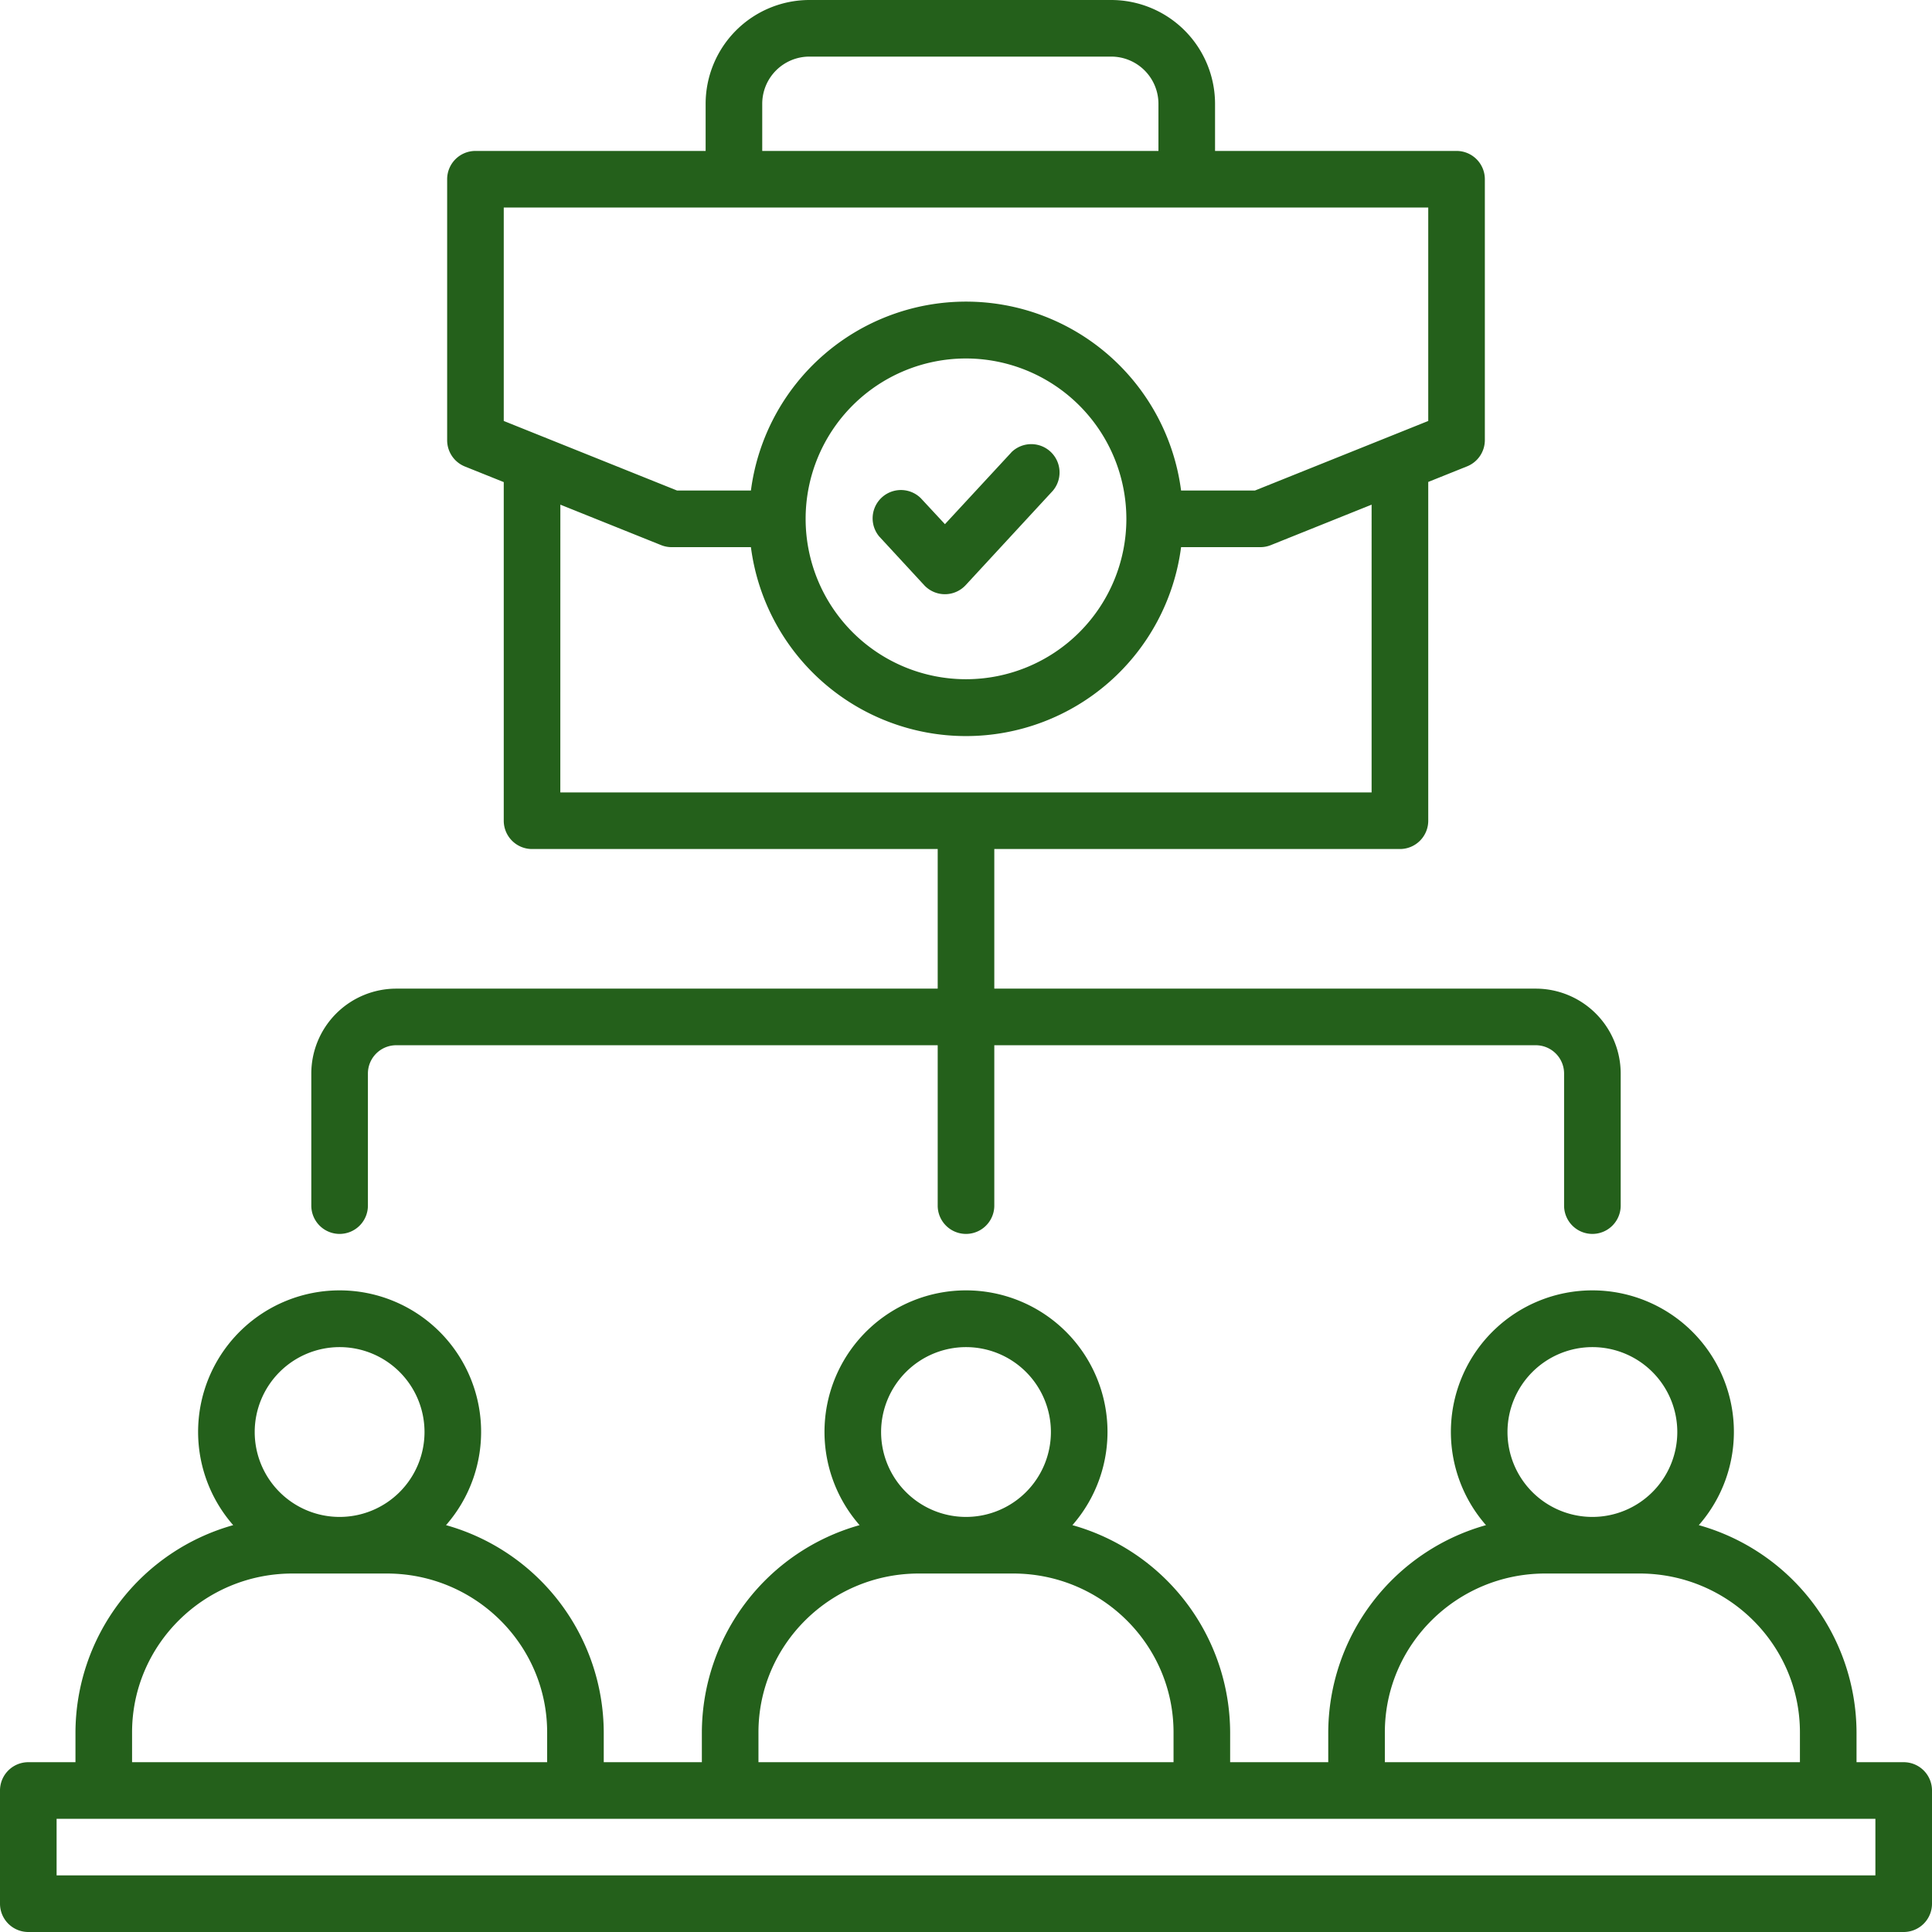
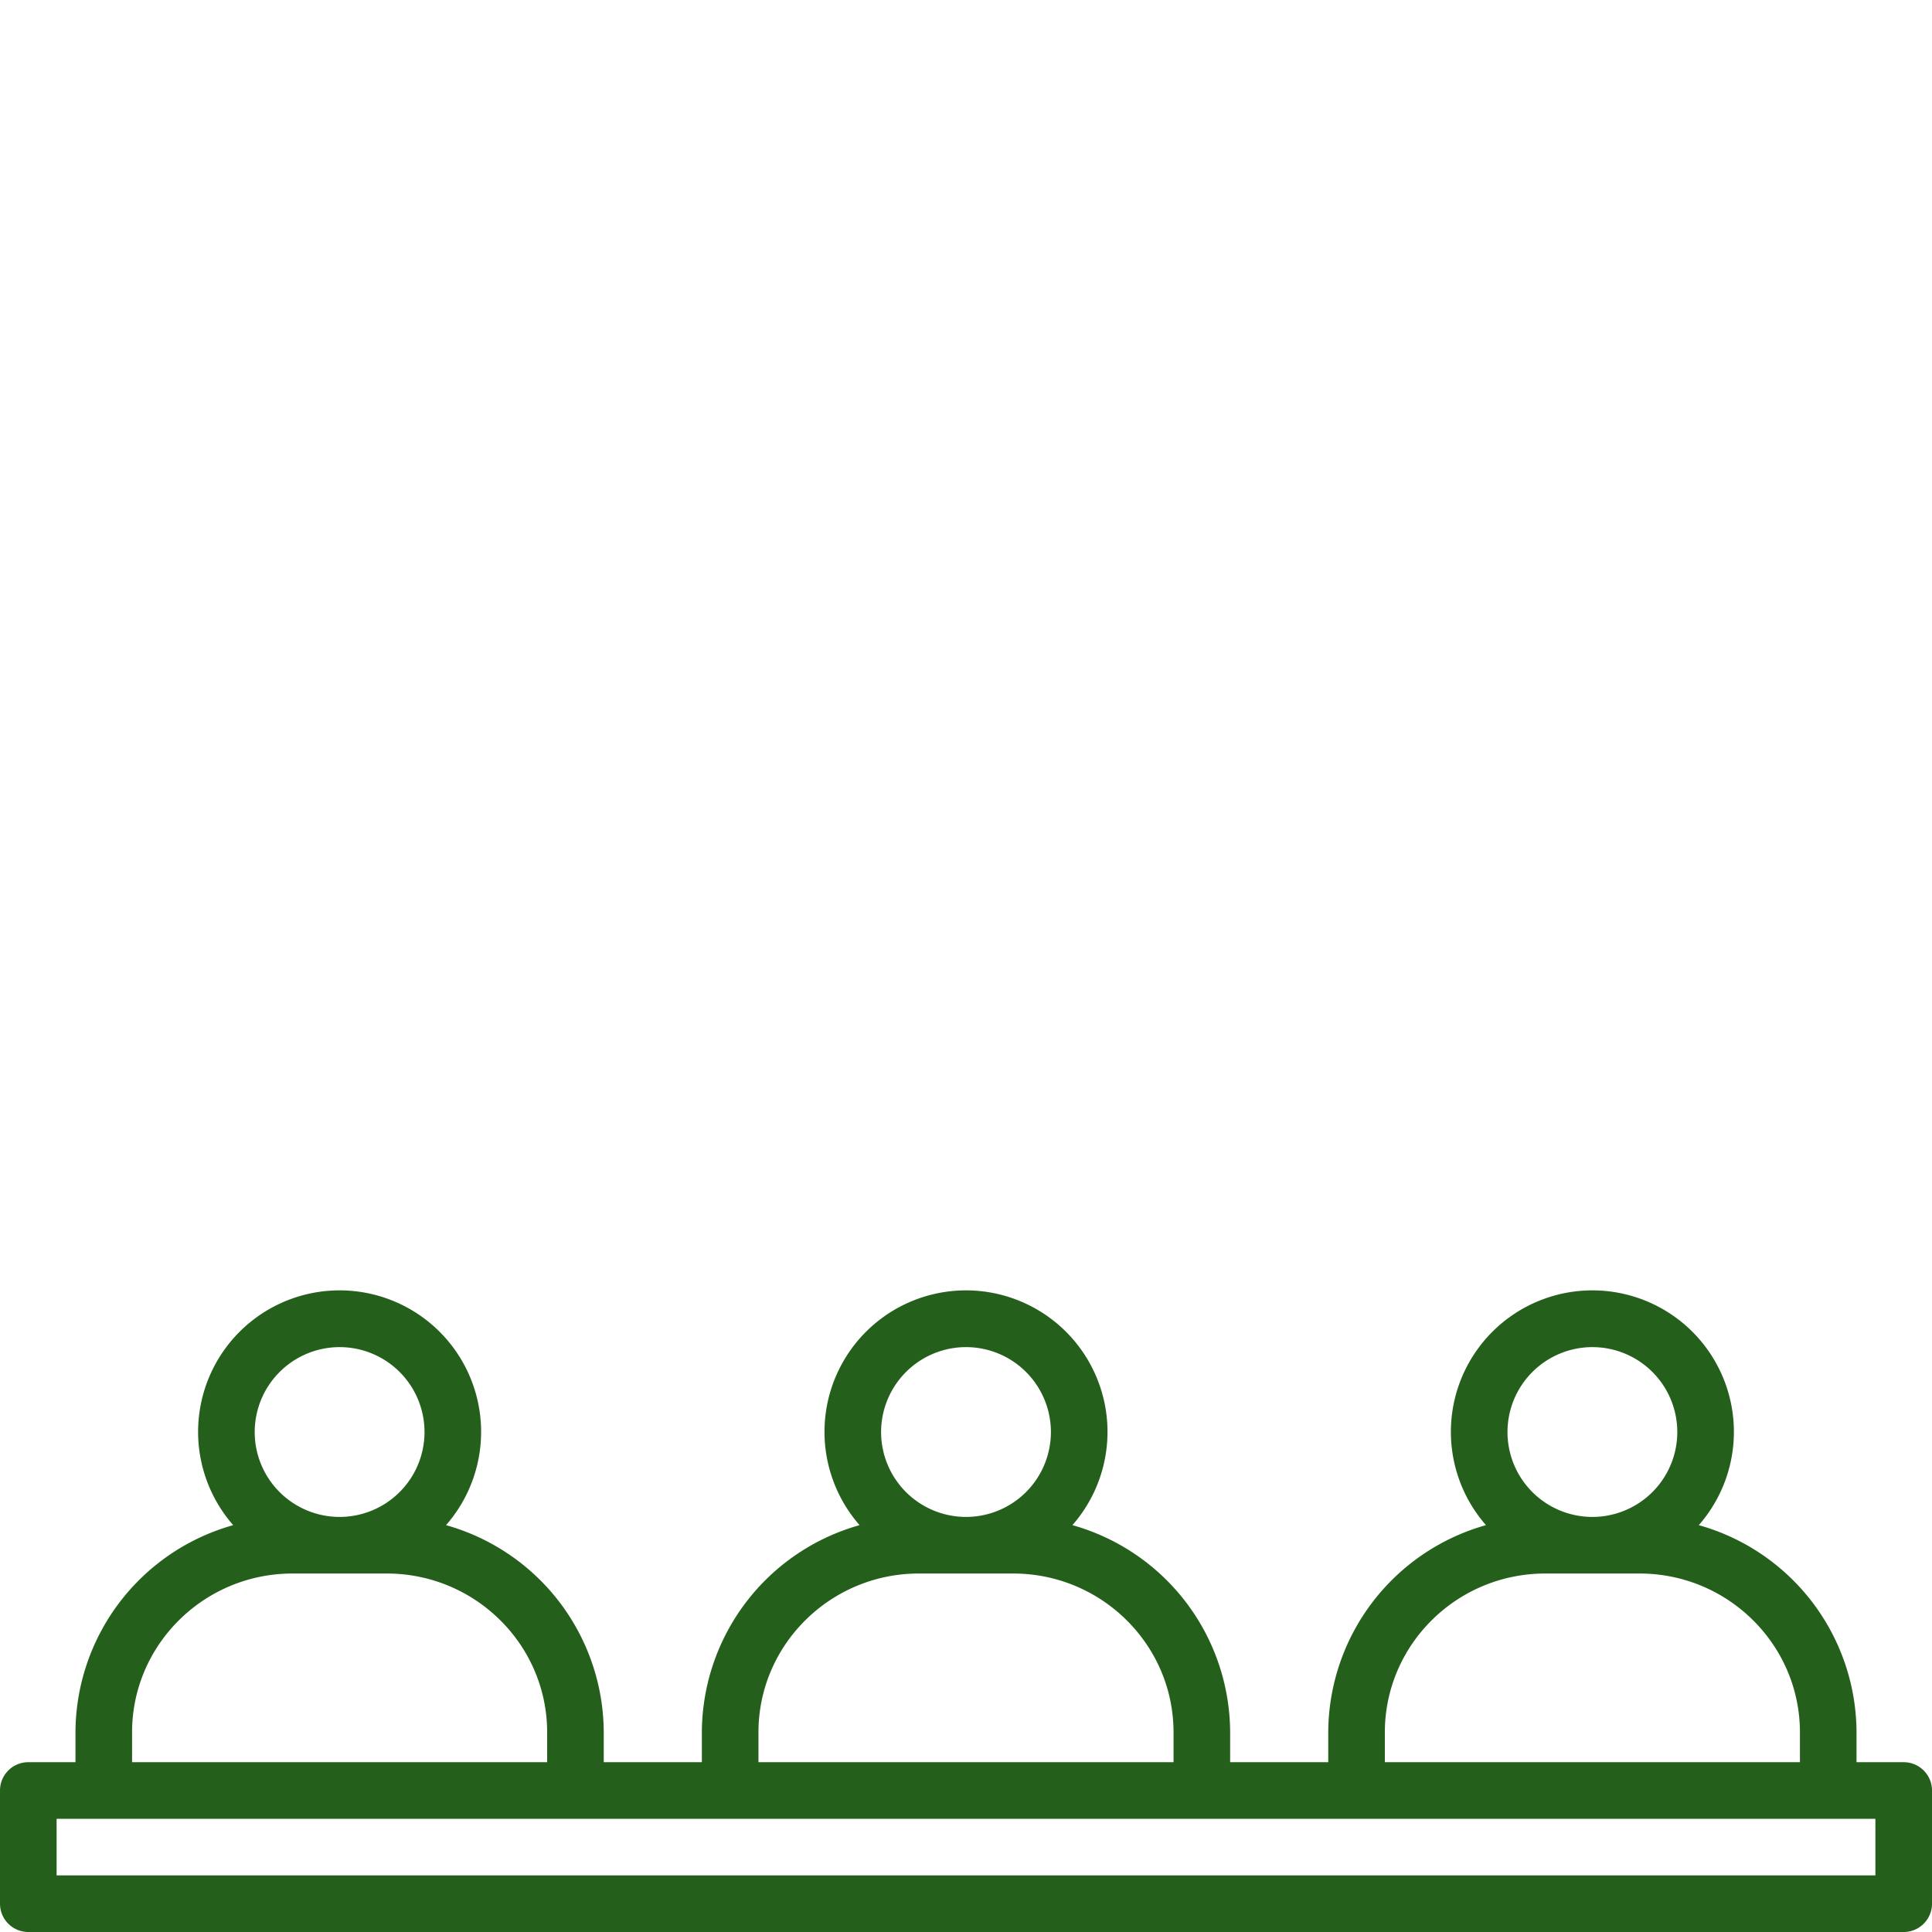
<svg xmlns="http://www.w3.org/2000/svg" id="OBJECT" viewBox="0 0 512 512" width="300" height="300" version="1.1">
  <g width="100%" height="100%" transform="matrix(1,0,0,1,0,0)">
-     <path d="M90,327a7.5,7.5,0,0,0,7.5-7.5v-35A7.5,7.5,0,0,1,105,277H248.5v42.5a7.5,7.5,0,0,0,15,0V277H407a7.5,7.5,0,0,1,7.5,7.5v35a7.5,7.5,0,0,0,15,0v-35A22.52,22.52,0,0,0,407,262H263.5V225H371a7.5,7.5,0,0,0,7.5-7.5V127.72l10.29-4.13a7.5,7.5,0,0,0,4.71-7V47.5A7.5,7.5,0,0,0,386,40H322V27.5A27.54,27.54,0,0,0,294.45,0h-80A27.53,27.53,0,0,0,187,27.5V40H126a7.5,7.5,0,0,0-7.5,7.5v69.13a7.5,7.5,0,0,0,4.71,7l10.29,4.13V217.5A7.5,7.5,0,0,0,141,225H248.5v37H105a22.52,22.52,0,0,0-22.5,22.5v35A7.5,7.5,0,0,0,90,327ZM202,27.5A12.51,12.51,0,0,1,214.45,15h80A12.52,12.52,0,0,1,307,27.5V40H202ZM133.5,55h245v56.56L332.56,130H313a57.48,57.48,0,0,0-114,0H179.44L133.5,111.56Zm165,82.5A42.5,42.5,0,1,1,256,95,42.55,42.55,0,0,1,298.5,137.5Zm-150-3.76,26.7,10.72A7.45,7.45,0,0,0,178,145h21a57.48,57.48,0,0,0,114,0h21a7.45,7.45,0,0,0,2.79-.54l26.7-10.72V210h-215Z" fill="#24601b" fill-opacity="1" data-original-color="#000000ff" stroke="none" stroke-opacity="1" />
    <path d="M504.5,467H492v-7.91a57.24,57.24,0,0,0-41.8-54.91,37.5,37.5,0,1,0-56.4,0A57.24,57.24,0,0,0,352,459.09V467H326v-7.91a57.24,57.24,0,0,0-41.8-54.91,37.5,37.5,0,1,0-56.4,0A57.24,57.24,0,0,0,186,459.09V467H160v-7.91a57.24,57.24,0,0,0-41.8-54.91,37.5,37.5,0,1,0-56.4,0A57.24,57.24,0,0,0,20,459.09V467H7.5A7.5,7.5,0,0,0,0,474.5v30A7.5,7.5,0,0,0,7.5,512h497a7.5,7.5,0,0,0,7.5-7.5v-30A7.5,7.5,0,0,0,504.5,467ZM422,357a22.5,22.5,0,1,1-22.5,22.5A22.52,22.52,0,0,1,422,357ZM367,459.09c0-23.21,19.07-42.09,42.5-42.09h25c23.43,0,42.5,18.88,42.5,42.09V467H367ZM256,357a22.5,22.5,0,1,1-22.5,22.5A22.52,22.52,0,0,1,256,357ZM201,459.09c0-23.21,19.07-42.09,42.5-42.09h25c23.43,0,42.5,18.88,42.5,42.09V467H201ZM90,357a22.5,22.5,0,1,1-22.5,22.5A22.52,22.52,0,0,1,90,357ZM35,459.09C35,435.88,54.07,417,77.5,417h25c23.43,0,42.5,18.88,42.5,42.09V467H35ZM497,497H15V482H497Z" fill="#24601b" fill-opacity="1" data-original-color="#000000ff" stroke="none" stroke-opacity="1" />
-     <path d="M268,119.91l-17.58,19L244,132a7.5,7.5,0,0,0-11,10.17l11.91,12.9a7.5,7.5,0,0,0,11,0l23.09-25a7.5,7.5,0,0,0-11-10.18Z" fill="#24601b" fill-opacity="1" data-original-color="#000000ff" stroke="none" stroke-opacity="1" />
  </g>
</svg>